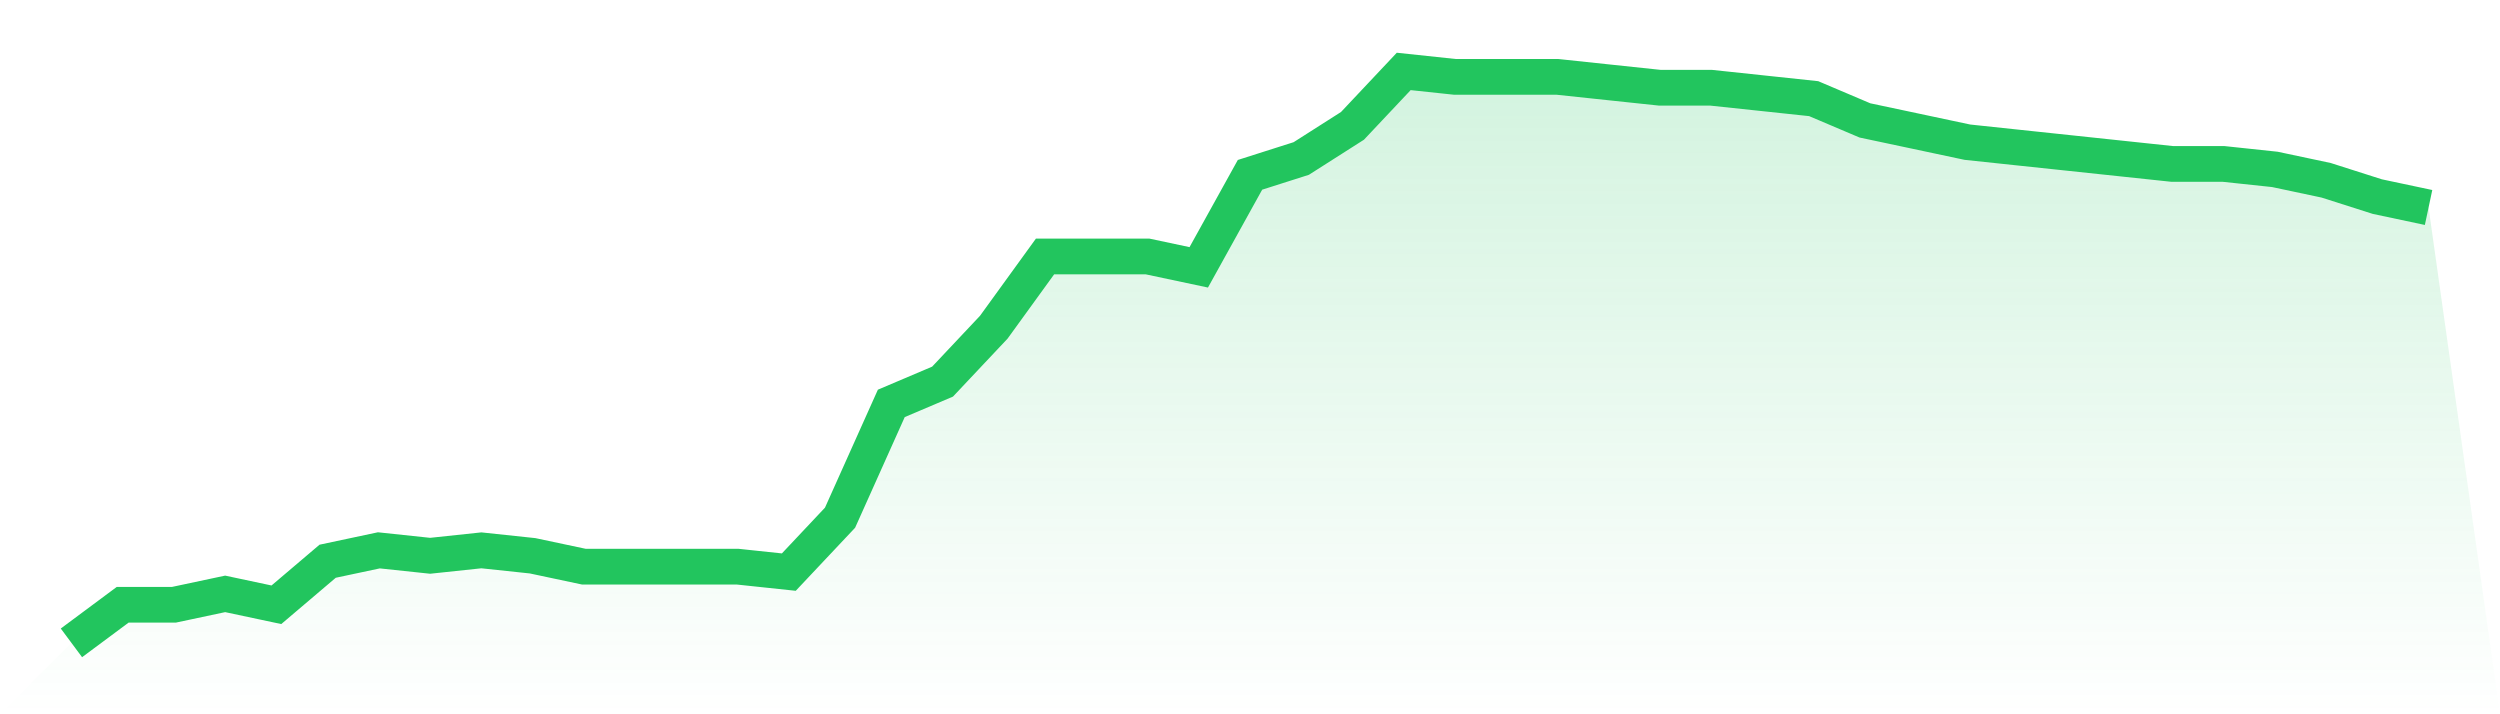
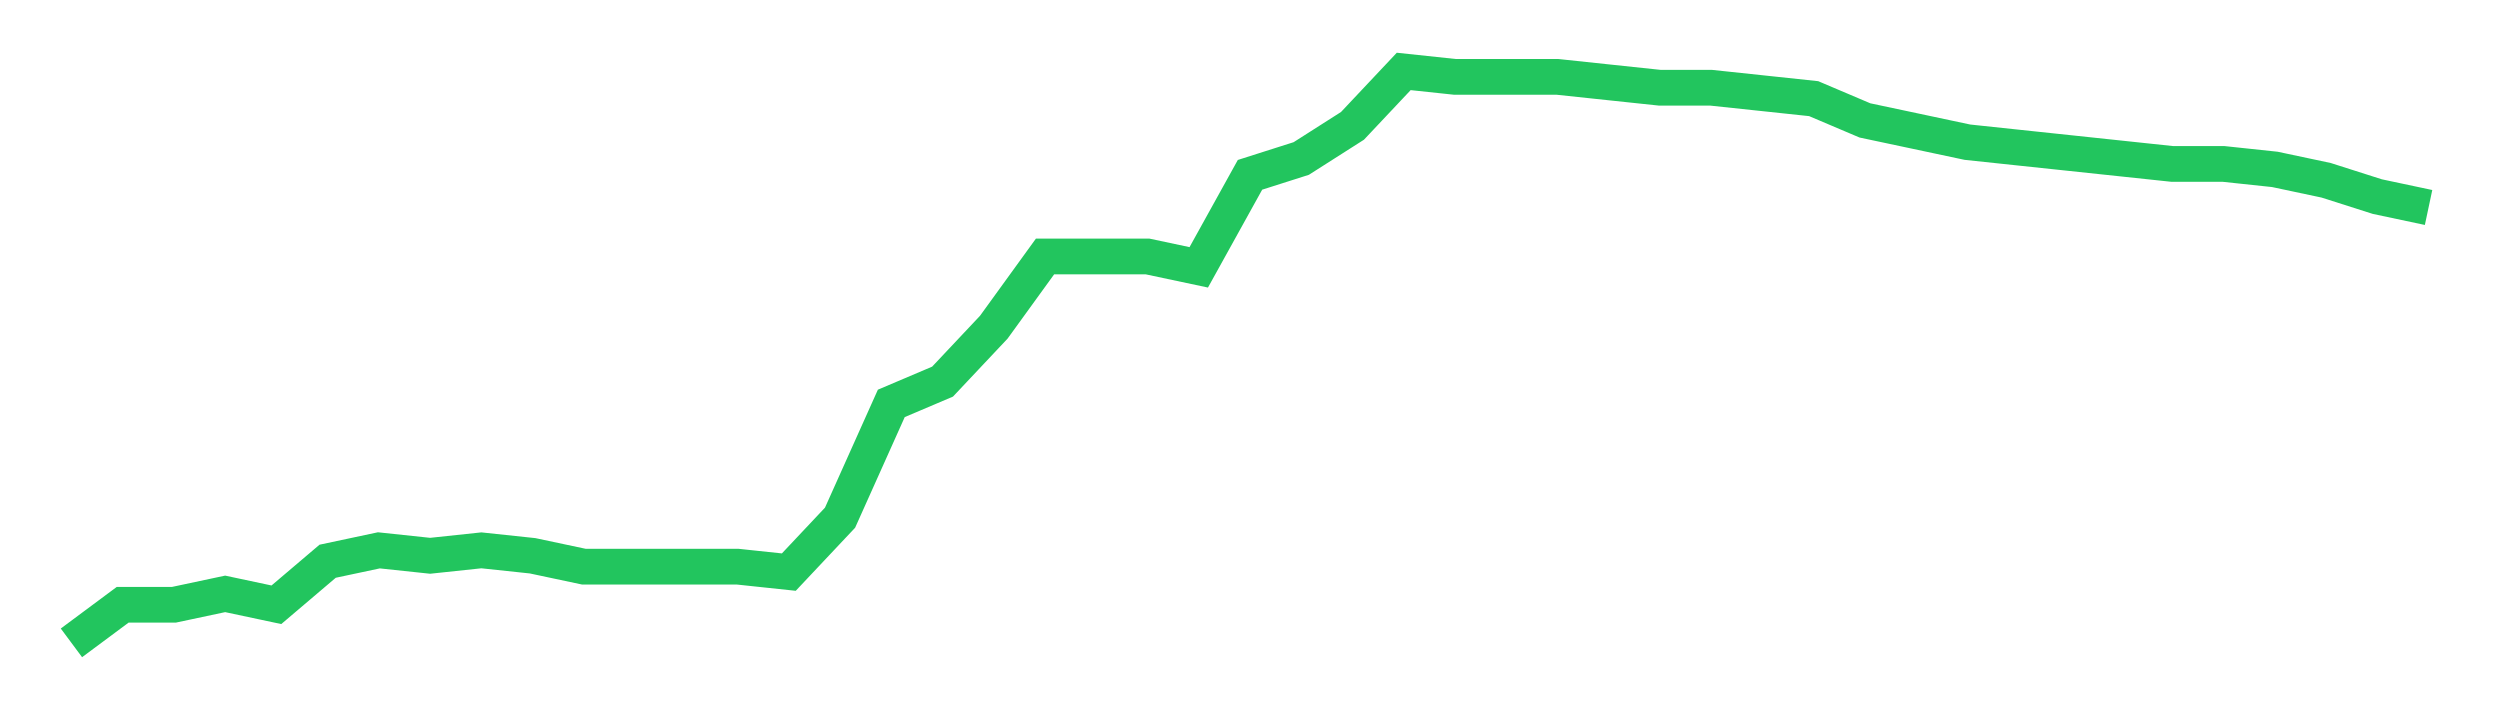
<svg xmlns="http://www.w3.org/2000/svg" viewBox="0 0 140 40">
  <defs>
    <linearGradient id="gradient" x1="0" x2="0" y1="0" y2="1">
      <stop offset="0%" stop-color="#22c55e" stop-opacity="0.2" />
      <stop offset="100%" stop-color="#22c55e" stop-opacity="0" />
    </linearGradient>
  </defs>
-   <path d="M4,36 L4,36 L6.87,33.867 L9.739,33.867 L12.609,33.257 L15.478,33.867 L18.348,31.429 L21.217,30.819 L24.087,31.124 L26.957,30.819 L29.826,31.124 L32.696,31.733 L35.565,31.733 L38.435,31.733 L41.304,31.733 L44.174,32.038 L47.043,28.99 L49.913,22.59 L52.783,21.371 L55.652,18.324 L58.522,14.362 L61.391,14.362 L64.261,14.362 L67.13,14.971 L70,9.79 L72.87,8.876 L75.739,7.048 L78.609,4 L81.478,4.305 L84.348,4.305 L87.217,4.305 L90.087,4.61 L92.957,4.914 L95.826,4.914 L98.696,5.219 L101.565,5.524 L104.435,6.743 L107.304,7.352 L110.174,7.962 L113.043,8.267 L115.913,8.571 L118.783,8.876 L121.652,9.181 L124.522,9.181 L127.391,9.486 L130.261,10.095 L133.13,11.01 L136,11.619 L140,40 L0,40 z" fill="url(#gradient)" />
  <path d="M4,36 L4,36 L6.87,33.867 L9.739,33.867 L12.609,33.257 L15.478,33.867 L18.348,31.429 L21.217,30.819 L24.087,31.124 L26.957,30.819 L29.826,31.124 L32.696,31.733 L35.565,31.733 L38.435,31.733 L41.304,31.733 L44.174,32.038 L47.043,28.99 L49.913,22.59 L52.783,21.371 L55.652,18.324 L58.522,14.362 L61.391,14.362 L64.261,14.362 L67.13,14.971 L70,9.79 L72.87,8.876 L75.739,7.048 L78.609,4 L81.478,4.305 L84.348,4.305 L87.217,4.305 L90.087,4.61 L92.957,4.914 L95.826,4.914 L98.696,5.219 L101.565,5.524 L104.435,6.743 L107.304,7.352 L110.174,7.962 L113.043,8.267 L115.913,8.571 L118.783,8.876 L121.652,9.181 L124.522,9.181 L127.391,9.486 L130.261,10.095 L133.13,11.01 L136,11.619" fill="none" stroke="#22c55e" stroke-width="2" />
</svg>